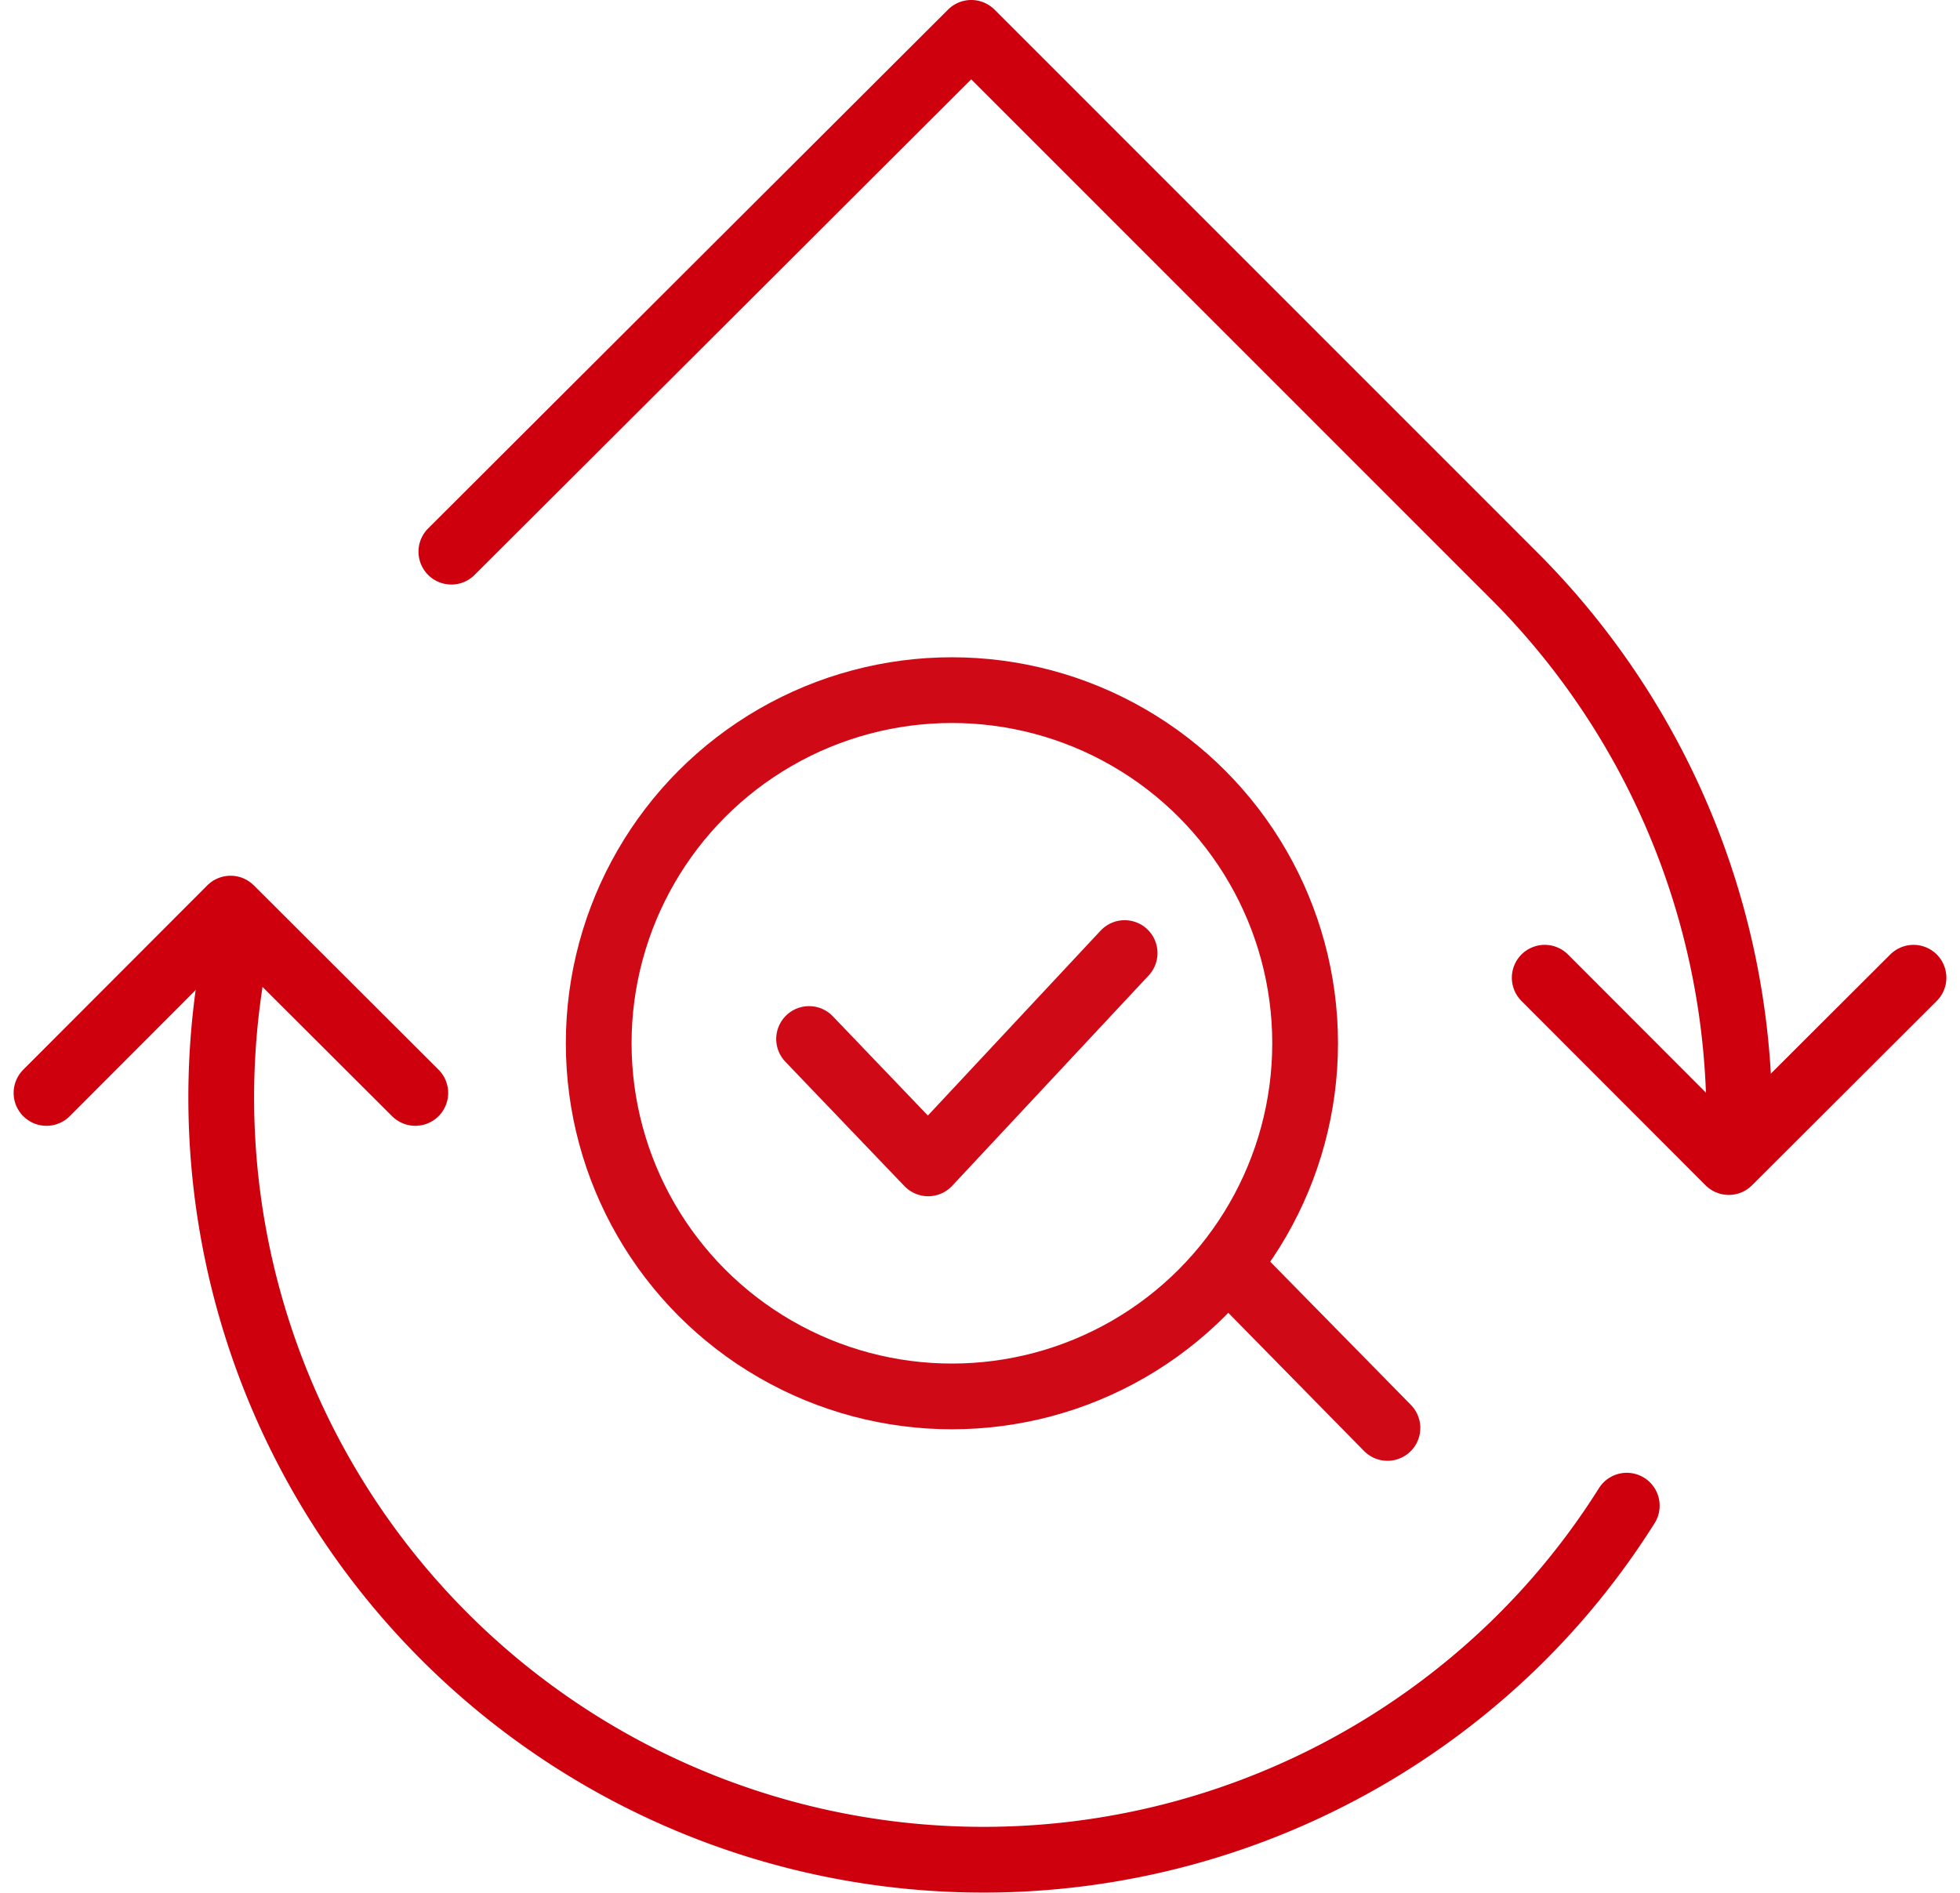
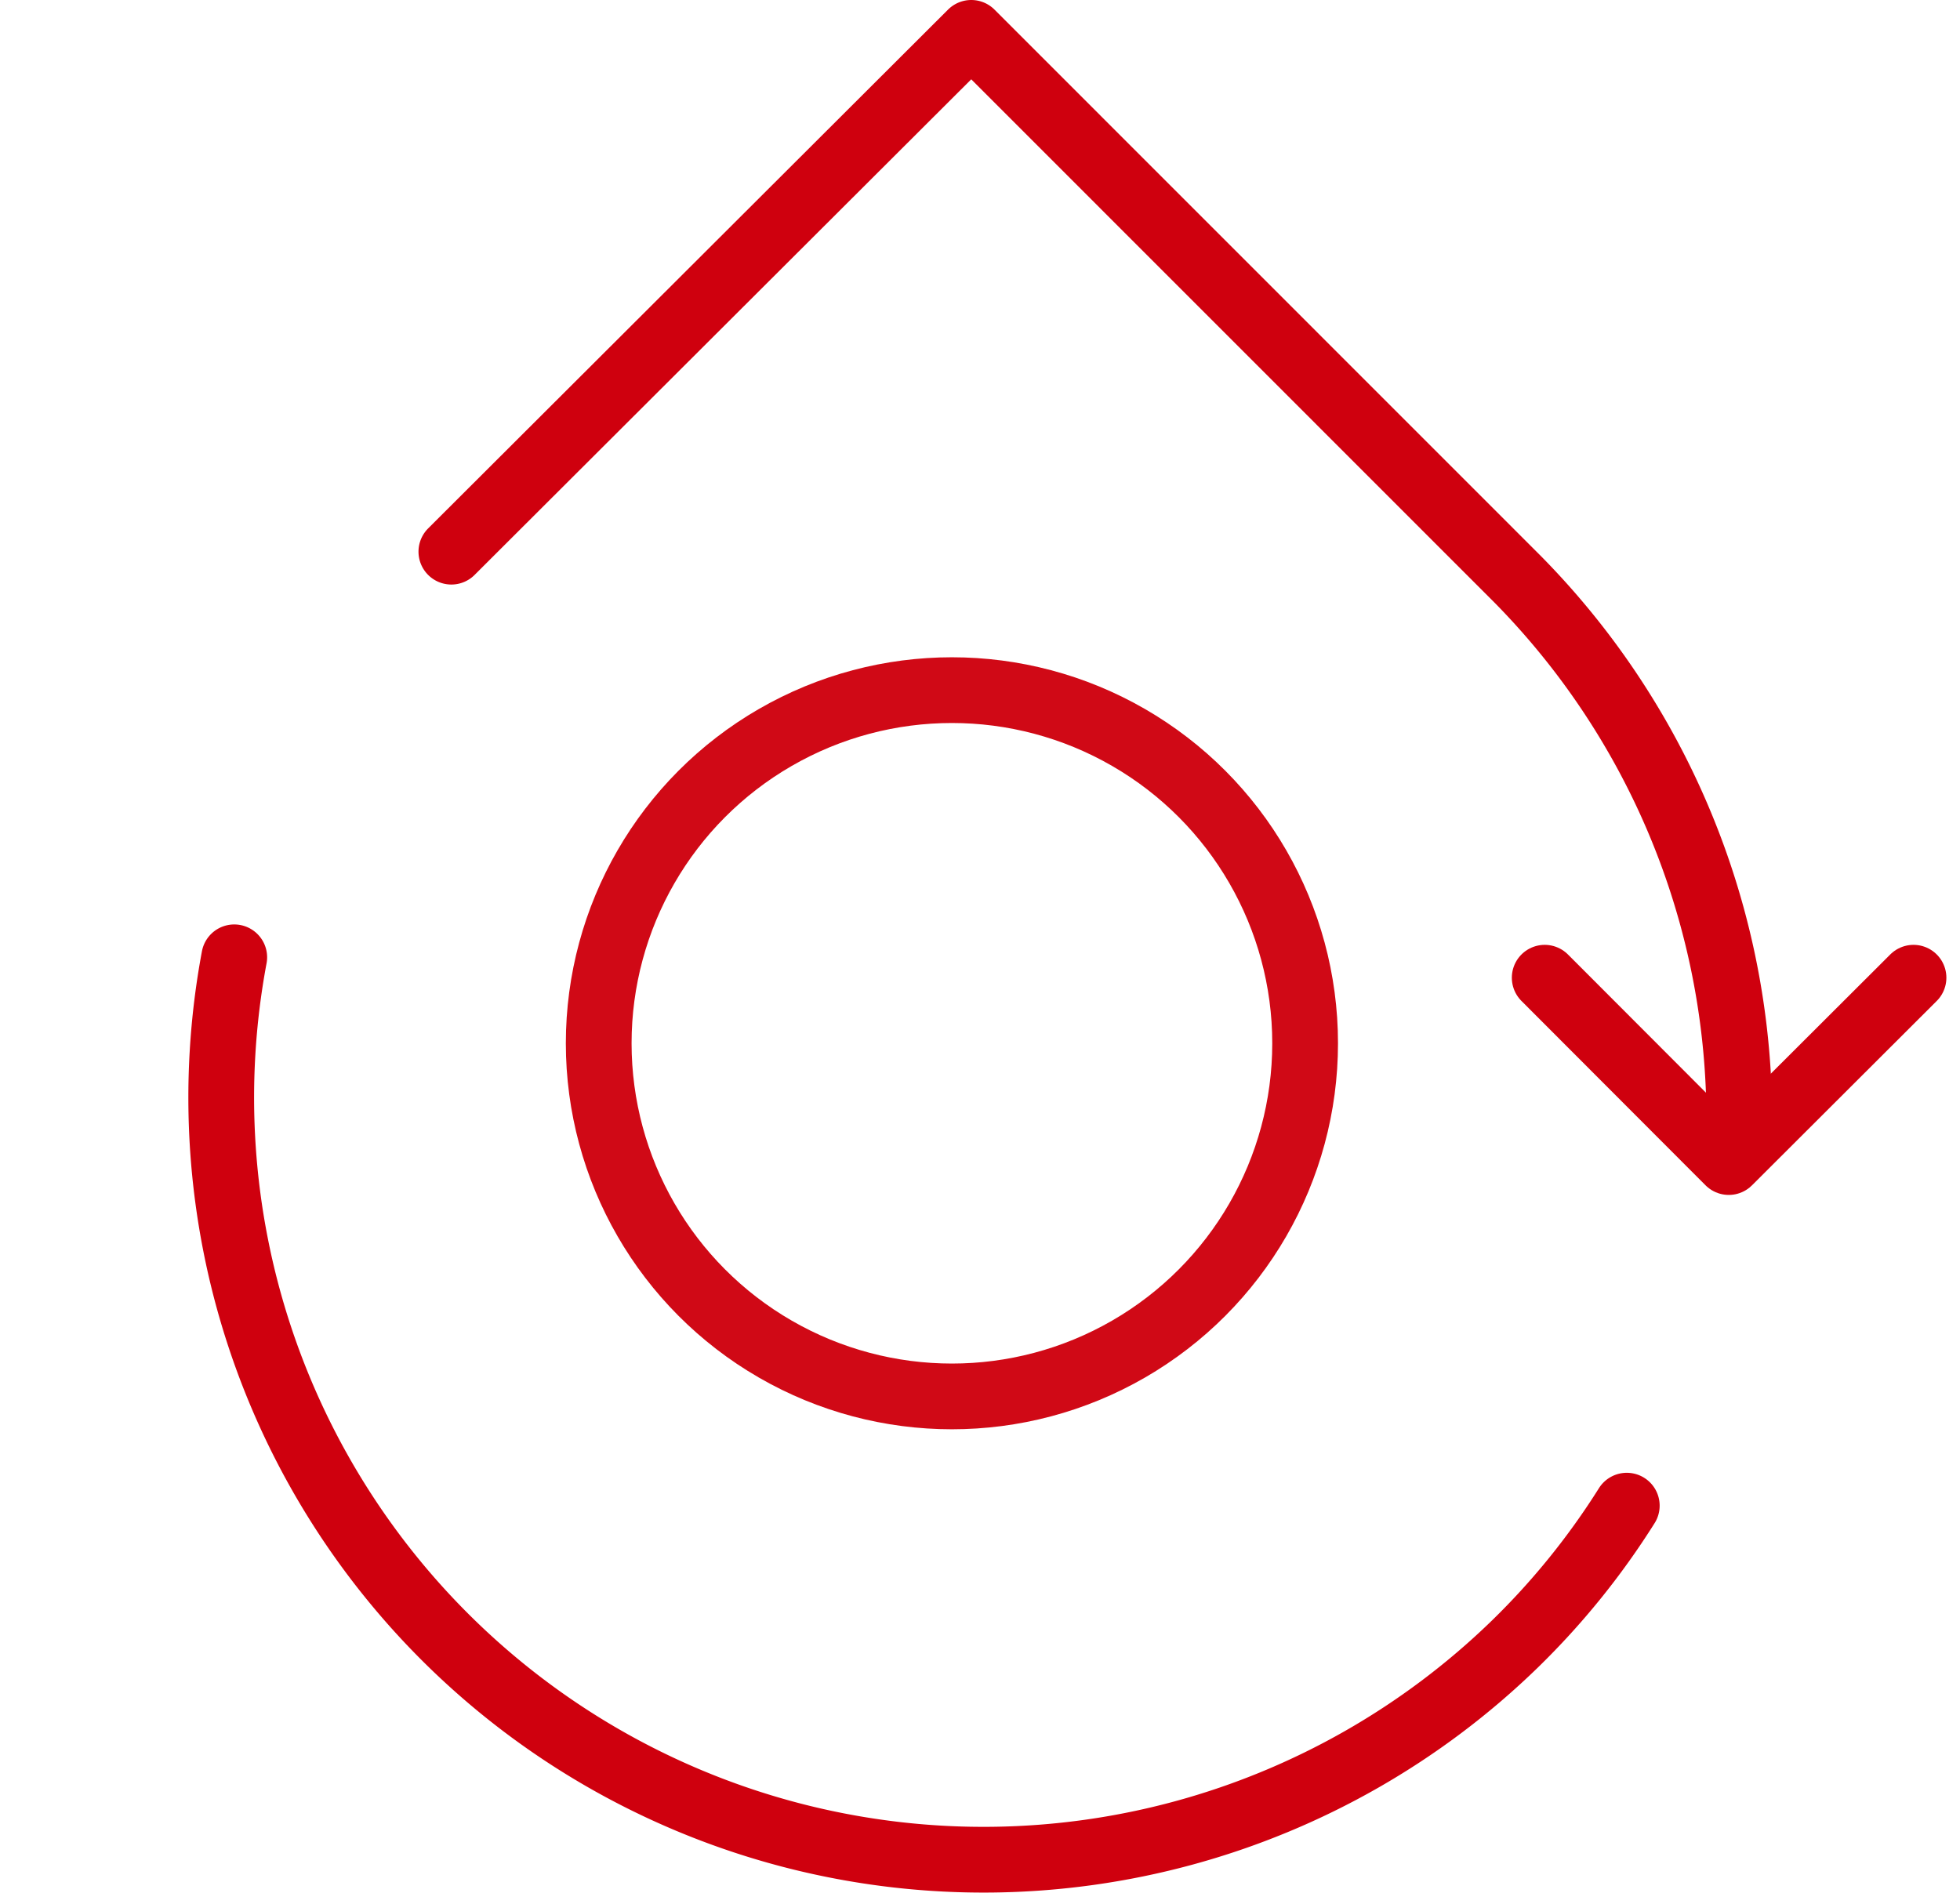
<svg xmlns="http://www.w3.org/2000/svg" width="74.536" height="71.994" viewBox="0 0 74.536 71.994">
  <g id="Inspections" transform="translate(1.768 1.25)">
    <path id="Path" d="M48.963,40.4a29.27,29.27,0,0,0-8.413-19.616L19.771,0,0,19.733" transform="translate(15.397 0)" fill="none" stroke="#cf000e" stroke-linecap="round" stroke-linejoin="round" stroke-miterlimit="10" stroke-width="2.5" />
    <path id="Path-2" data-name="Path" d="M.493,0A28.989,28.989,0,0,0,49.185,26.129a28.578,28.578,0,0,0,4.264-5.272" transform="translate(6.647 35.162)" fill="none" stroke="#cf000e" stroke-linecap="round" stroke-linejoin="round" stroke-miterlimit="10" stroke-width="2.5" />
-     <path id="Path-3" data-name="Path" d="M0,7.012,7,0l7.026,7.012" transform="translate(0 33.309)" fill="none" stroke="#cf000e" stroke-linecap="round" stroke-linejoin="round" stroke-miterlimit="10" stroke-width="2.5" />
    <path id="Path-4" data-name="Path" d="M14.025,0,7,7.012,0,0" transform="translate(56.975 35.938)" fill="none" stroke="#cf000e" stroke-linecap="round" stroke-linejoin="round" stroke-miterlimit="10" stroke-width="2.5" />
    <circle id="Oval" cx="13.432" cy="13.432" r="13.432" transform="translate(21 25)" fill="none" stroke="#d00916" stroke-miterlimit="10" stroke-width="2.5" />
-     <path id="Path_11" data-name="Path 11" d="M0,0,5.817,5.923" transform="translate(45.178 47.14)" fill="none" stroke="#d00916" stroke-linecap="round" stroke-linejoin="round" stroke-miterlimit="10" stroke-width="2.5" />
-     <path id="Path_5" data-name="Path 5" d="M0,3.269,4.529,8,12,0" transform="translate(29 35)" fill="none" stroke="#d00916" stroke-linecap="round" stroke-linejoin="round" stroke-miterlimit="10" stroke-width="2.5" />
  </g>
</svg>